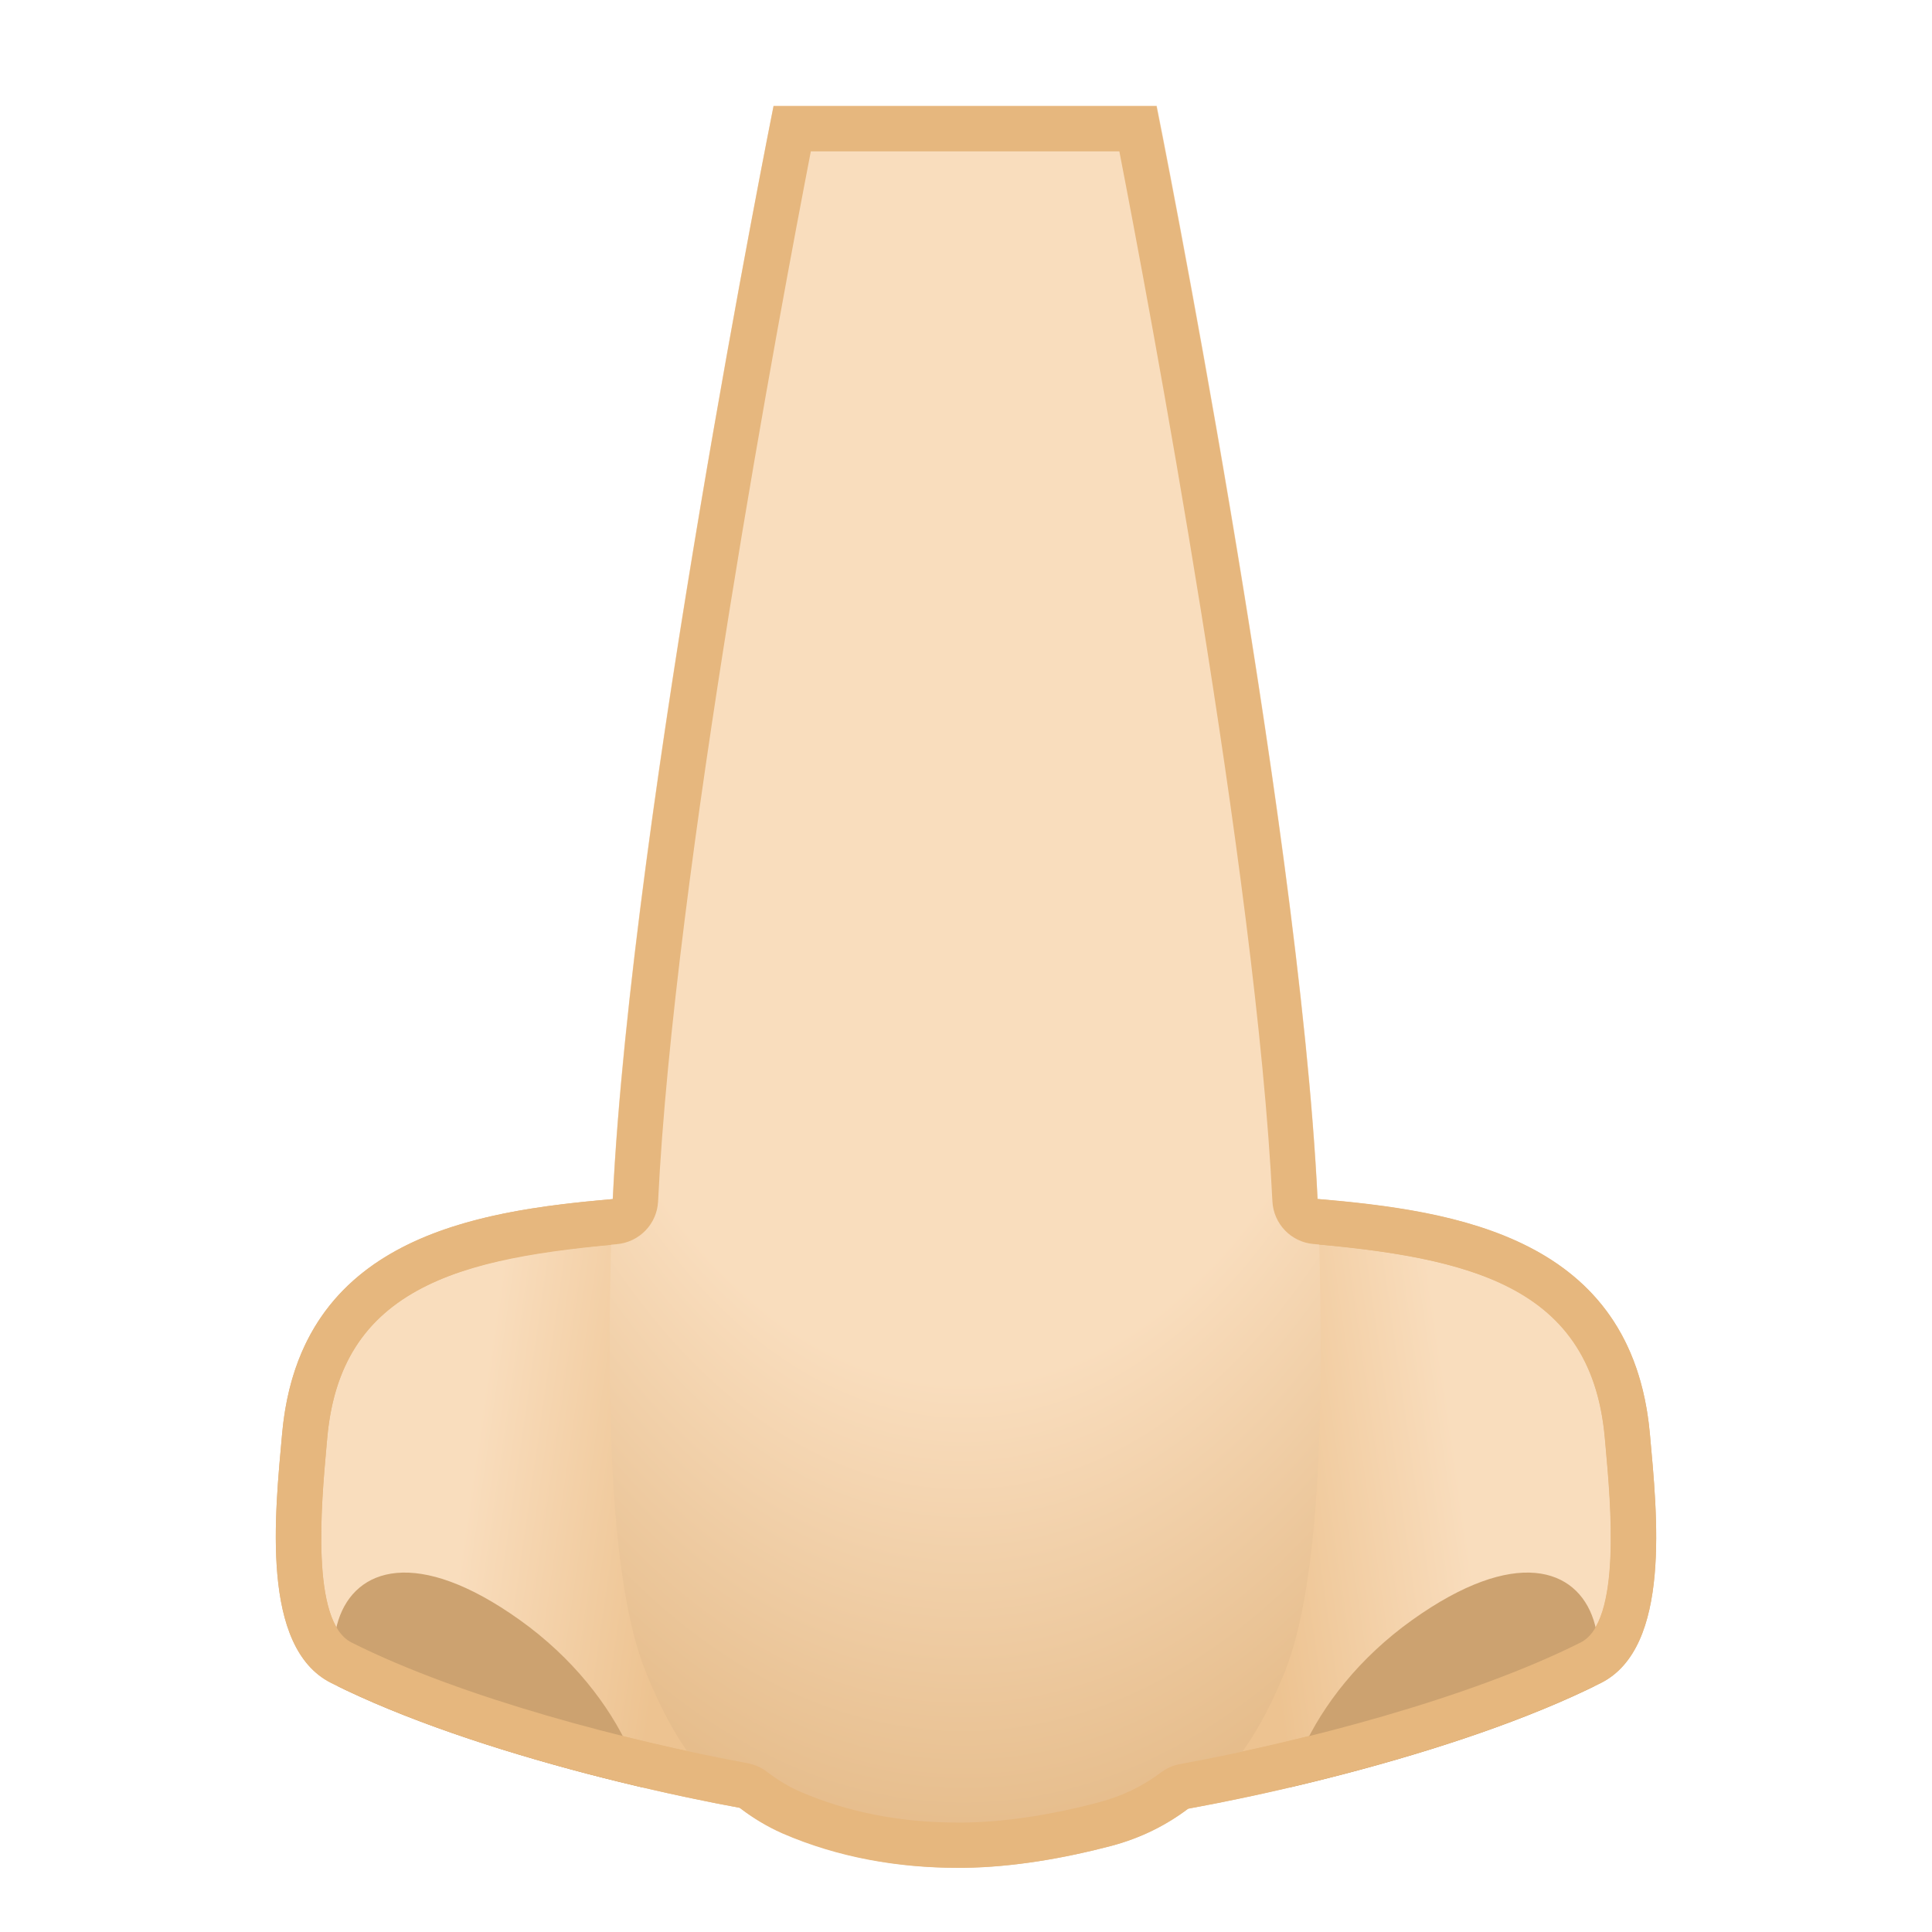
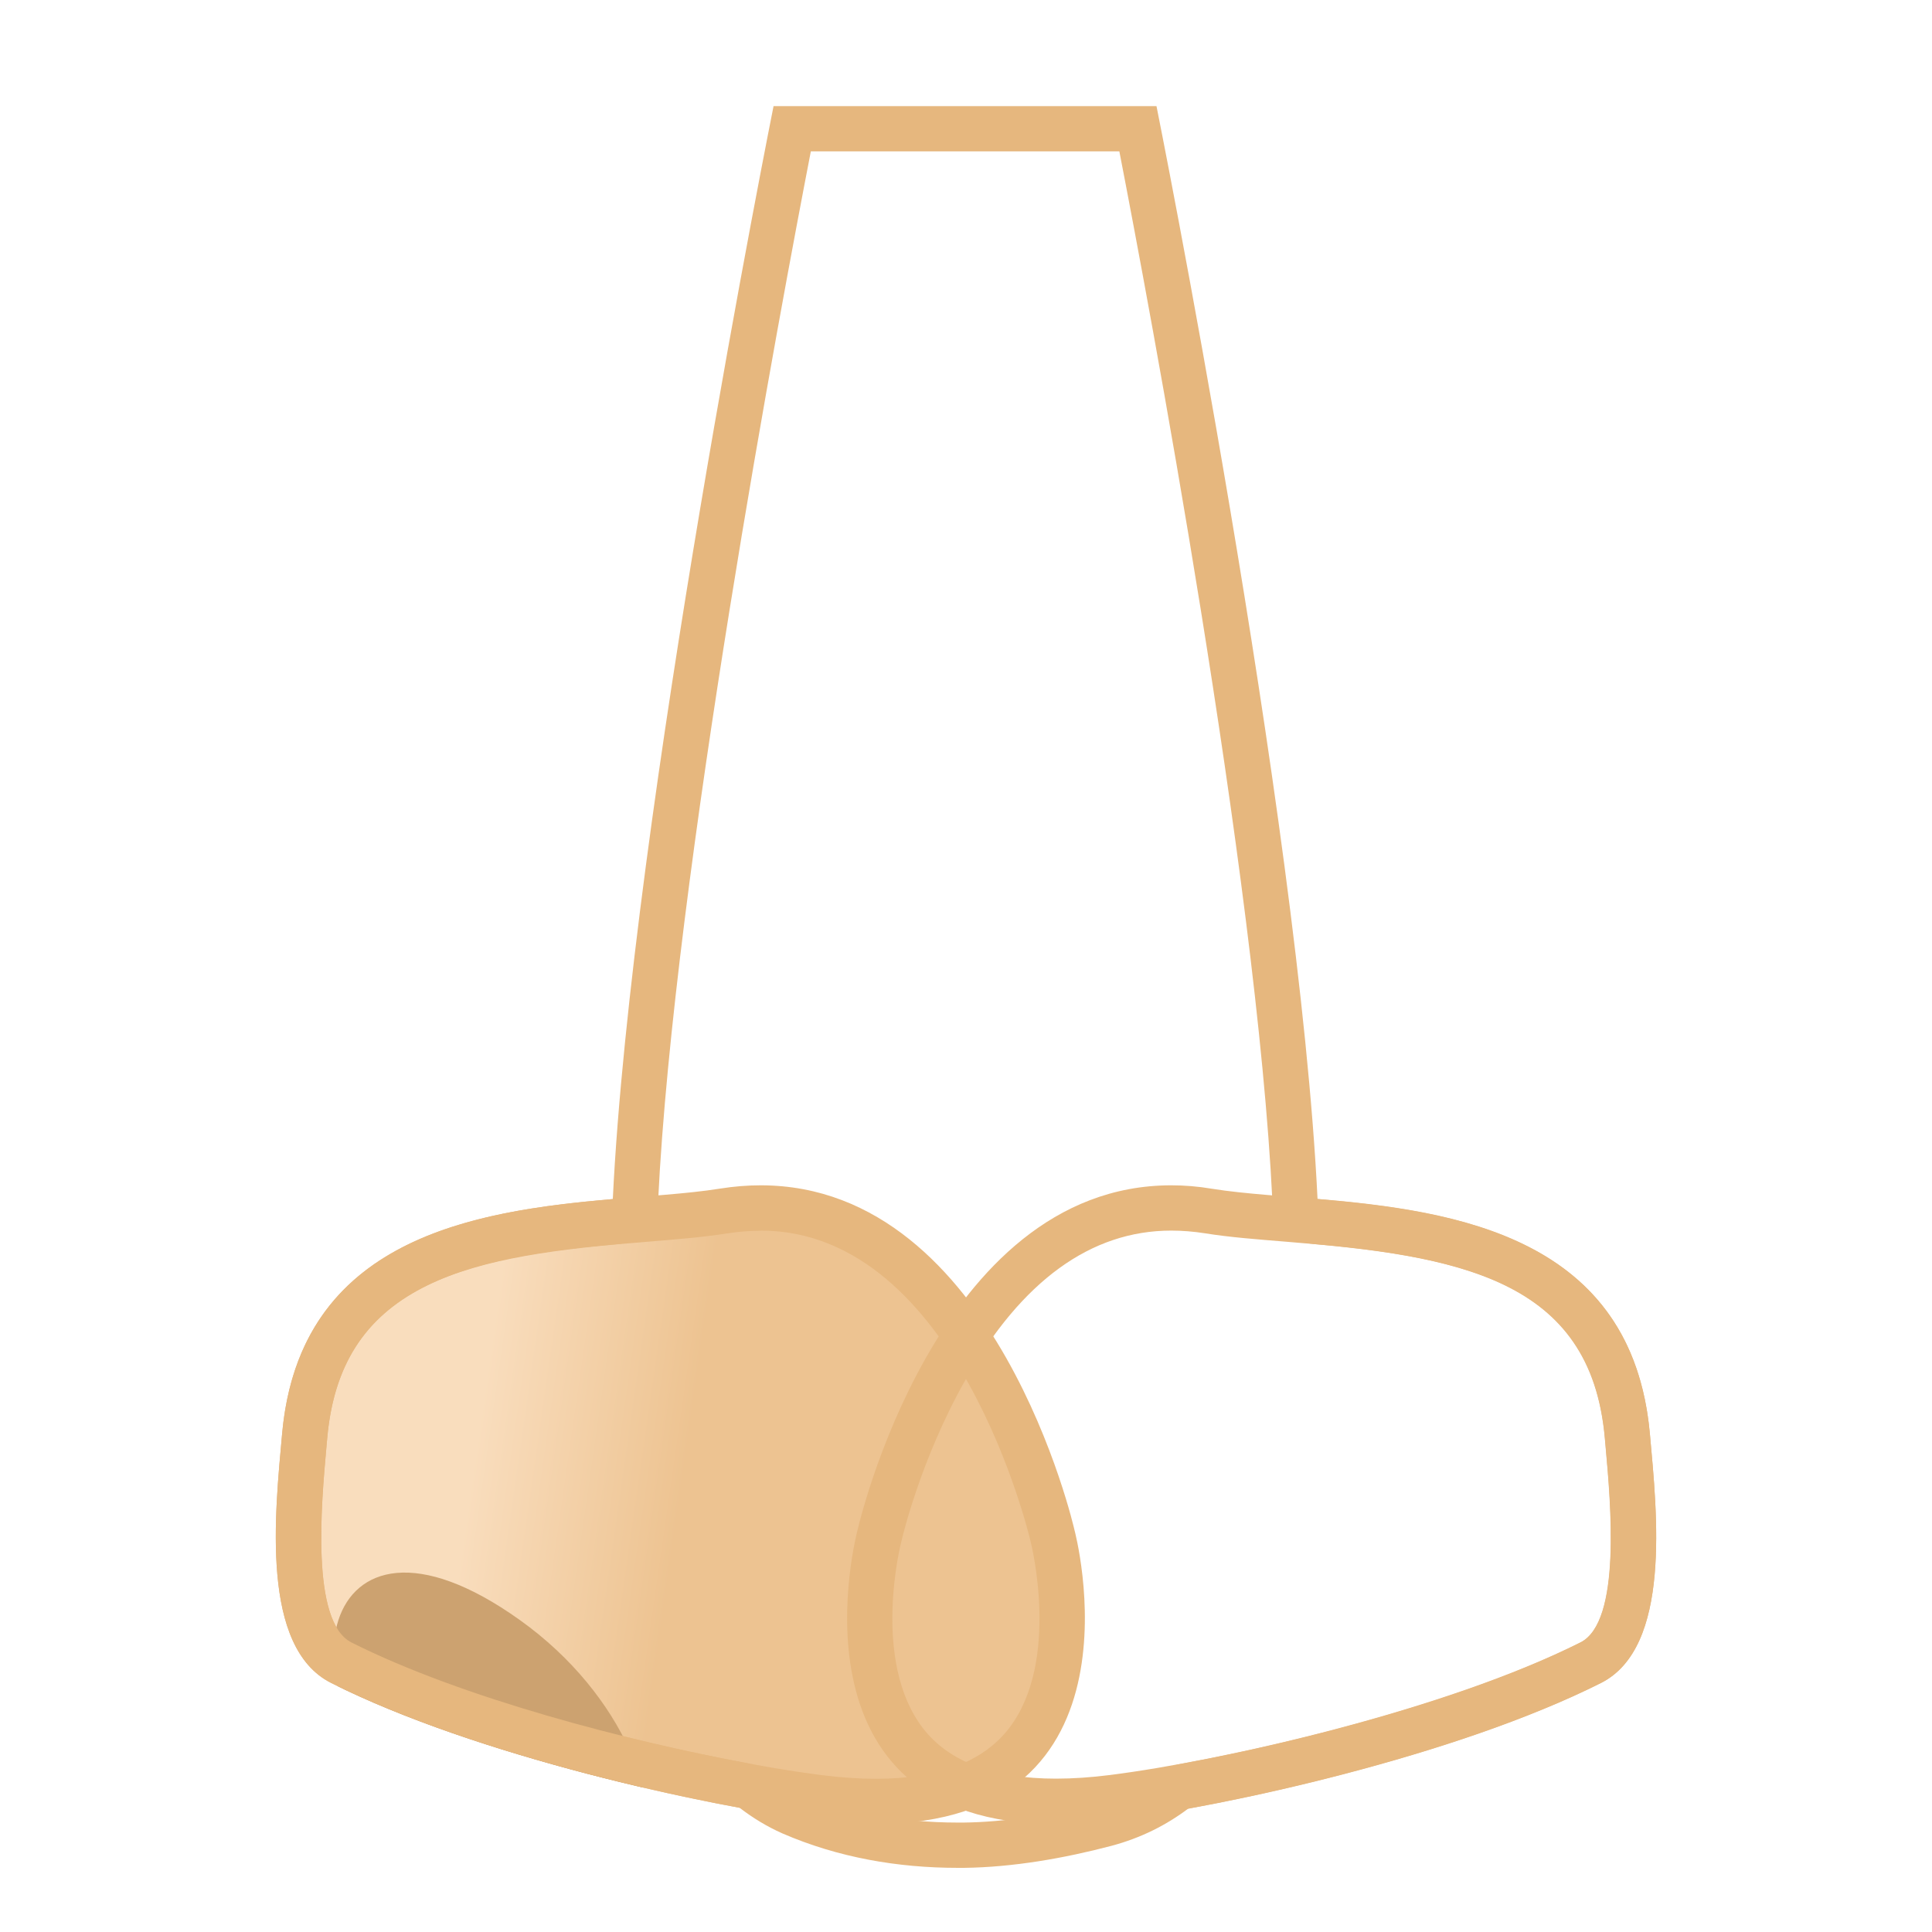
<svg xmlns="http://www.w3.org/2000/svg" xmlns:xlink="http://www.w3.org/1999/xlink" enable-background="new 0 0 128 128" viewBox="0 0 128 128">
  <linearGradient id="g" x1="-644.56" x2="-644.56" y1="-1118.8" y2="-1089.3" gradientTransform="matrix(.16 -1.115 1.171 .168 1423.9 -437.01)" gradientUnits="userSpaceOnUse">
    <stop stop-color="#F9DDBD" offset=".6" />
    <stop stop-color="#EDC391" offset="1" />
  </linearGradient>
  <path d="m58.03 119.35c-1.17 0-2.43-0.08-3.76-0.25-7.17-0.91-22.12-4.14-31.66-8.93-3.63-1.82-2.91-9.74-2.48-14.47l0.05-0.56c1.13-12.65 12.95-13.59 22.45-14.35 1.93-0.16 3.76-0.3 5.3-0.55 0.84-0.13 1.67-0.2 2.47-0.2 14.24 0 19.27 21.48 19.32 21.69 0.04 0.14 2.22 8.61-1.68 13.69-2.01 2.6-5.37 3.93-10.01 3.93z" fill="url(#g)" />
  <path d="m50.4 78.53v3c13.03 0 17.81 20.32 17.86 20.52l0.03 0.12c0.02 0.08 1.98 7.87-1.43 12.32-1.71 2.23-4.68 3.36-8.82 3.36-1.11 0-2.31-0.08-3.57-0.24-7.6-0.96-22.3-4.32-31.18-8.79-2.72-1.36-2-9.22-1.66-12.99l0.05-0.56c0.94-10.55 9.71-12.08 21.07-12.99 1.96-0.16 3.82-0.31 5.41-0.56 0.76-0.12 1.51-0.18 2.24-0.18v-3.01c-0.87 0-1.77 0.07-2.71 0.22-8.72 1.4-27.5-0.5-29 16.25-0.47 5.24-1.45 14.14 3.25 16.5 9.63 4.84 24.79 8.15 32.15 9.08 1.42 0.18 2.73 0.26 3.95 0.26 18.37 0 13.15-19.46 13.15-19.46s-5.16-22.85-20.79-22.85z" fill="#E6B77E" />
  <defs>
    <path id="f" d="m47.69 78.75c17.75-2.84 23.5 22.64 23.5 22.64s5.93 22.1-17.1 19.19c-7.36-0.93-22.52-4.24-32.15-9.08-4.7-2.36-4.04-11.3-3.25-16.5 2.25-14.75 20.28-14.85 29-16.25z" />
  </defs>
  <clipPath id="e">
    <use xlink:href="#f" />
  </clipPath>
  <path d="m42.44 123.33c-1.68 3.47-9.05-0.36-14.22-3.73-10.12-6.6-7.42-22.01 6.22-12.27 7 5 9.68 12.54 8 16z" clip-path="url(#e)" fill="#CCA270" />
  <linearGradient id="d" x1="-802.58" x2="-802.58" y1="-2167" y2="-2137.5" gradientTransform="matrix(-.16 -1.115 -1.171 .168 -2548.7 -437.01)" gradientUnits="userSpaceOnUse">
    <stop stop-color="#F9DDBD" offset=".6" />
    <stop stop-color="#EDC391" offset="1" />
  </linearGradient>
-   <path d="m69.97 119.35c-4.63 0-8-1.33-10.01-3.94-3.91-5.08-1.72-13.55-1.7-13.63 0.06-0.27 5.1-21.75 19.34-21.75 0.8 0 1.64 0.07 2.47 0.2 1.54 0.25 3.37 0.39 5.3 0.55 9.5 0.76 21.31 1.71 22.45 14.35l0.05 0.56c0.43 4.73 1.15 12.64-2.48 14.47-9.55 4.8-24.49 8.03-31.66 8.93-1.33 0.17-2.6 0.26-3.76 0.26z" fill="url(#d)" />
  <path d="m77.6 81.53c0.72 0 1.48 0.06 2.24 0.18 1.6 0.26 3.45 0.4 5.41 0.56 11.36 0.91 20.13 2.45 21.07 12.99l0.05 0.56c0.34 3.77 1.06 11.62-1.66 12.99-8.88 4.46-23.58 7.83-31.18 8.79-1.26 0.16-2.46 0.24-3.57 0.24-4.14 0-7.1-1.12-8.81-3.34-3.45-4.48-1.46-12.27-1.44-12.34l0.03-0.12c0.01-0.05 1.23-5.34 4.22-10.61 3.73-6.57 8.32-9.9 13.64-9.9m0-3c-15.63 0-20.79 22.86-20.79 22.86s-5.22 19.46 13.15 19.46c1.21 0 2.52-0.08 3.95-0.26 7.36-0.93 22.52-4.24 32.15-9.08 4.7-2.36 3.72-11.26 3.25-16.5-1.5-16.75-20.28-14.85-29-16.25-0.94-0.16-1.84-0.23-2.71-0.23z" fill="#E6B77E" />
  <defs>
    <path id="c" d="m80.31 78.75c-17.75-2.84-23.5 22.64-23.5 22.64s-5.93 22.1 17.1 19.19c7.36-0.93 22.52-4.24 32.15-9.08 4.7-2.36 4.04-11.3 3.25-16.5-2.25-14.75-20.28-14.85-29-16.25z" />
  </defs>
  <clipPath id="b">
    <use xlink:href="#c" />
  </clipPath>
-   <path d="m85.56 123.33c1.68 3.47 9.05-0.36 14.22-3.73 10.12-6.6 7.42-22.01-6.22-12.27-7 5-9.68 12.54-8 16z" clip-path="url(#b)" fill="#CCA270" />
  <radialGradient id="a" cx="63.833" cy="35.43" r="86.355" gradientTransform="matrix(4.4999e-11 1 -.569 2.5621e-11 84.006 -28.404)" gradientUnits="userSpaceOnUse">
    <stop stop-color="#F9DDBD" offset=".65" />
    <stop stop-color="#E6BD8C" offset="1" />
  </radialGradient>
-   <path d="M87.39,81.88C86.72,57.21,76.64,7,76.64,7H51.25c0,0-10.08,50.21-10.75,74.88 c-0.31,11.41-0.08,22.93,2.25,28.81c1.79,4.5,4.5,8.76,9.09,10.75c3.82,1.65,7.94,2.35,12.04,2.3c3.23-0.04,6.62-0.62,9.77-1.45 c5.87-1.56,9.33-6.14,11.5-11.6C87.47,104.8,87.7,93.28,87.39,81.88z" fill="url(#a)" />
  <path d="m74.16 10.03c1.92 9.9 9.09 47.92 10.14 69.55 0.07 1.5 1.24 2.72 2.74 2.84 11.58 0.99 18.44 3.41 19.29 12.85l0.05 0.56c0.34 3.77 1.06 11.62-1.66 12.99-7.41 3.72-18.56 6.6-26.52 8.05-0.46 0.08-0.89 0.27-1.27 0.55-1.23 0.92-2.55 1.57-4.06 1.97-3.22 0.86-6.35 1.33-9.03 1.36h-0.39c-3.79 0-7.3-0.69-10.42-2.04-0.75-0.32-1.47-0.76-2.21-1.32-0.38-0.29-0.82-0.48-1.28-0.57-7.89-1.46-18.93-4.32-26.25-8-2.72-1.36-2-9.22-1.66-12.99l0.05-0.56c0.43-4.78 2.44-7.94 6.33-9.96 3.61-1.87 8.31-2.49 12.85-2.88 1.5-0.13 2.67-1.34 2.74-2.84 1.05-21.62 8.2-59.65 10.12-69.56h20.44m2.46-3h-25.37s-9.42 47.01-10.65 72.41c-9.2 0.8-20.75 2.57-21.91 15.56-0.47 5.24-1.45 14.14 3.25 16.5 7.76 3.9 19.09 6.8 27.06 8.27 0.86 0.66 1.8 1.24 2.84 1.7 3.69 1.6 7.65 2.28 11.61 2.28h0.42c3.23-0.04 6.62-0.63 9.77-1.46 1.95-0.52 3.63-1.37 5.09-2.47 7.98-1.45 19.48-4.38 27.33-8.32 4.7-2.36 3.72-11.26 3.25-16.5-1.17-13.04-12.8-14.78-22.02-15.57-1.23-25.4-10.67-72.4-10.67-72.4z" fill="#E6B77E" />
</svg>